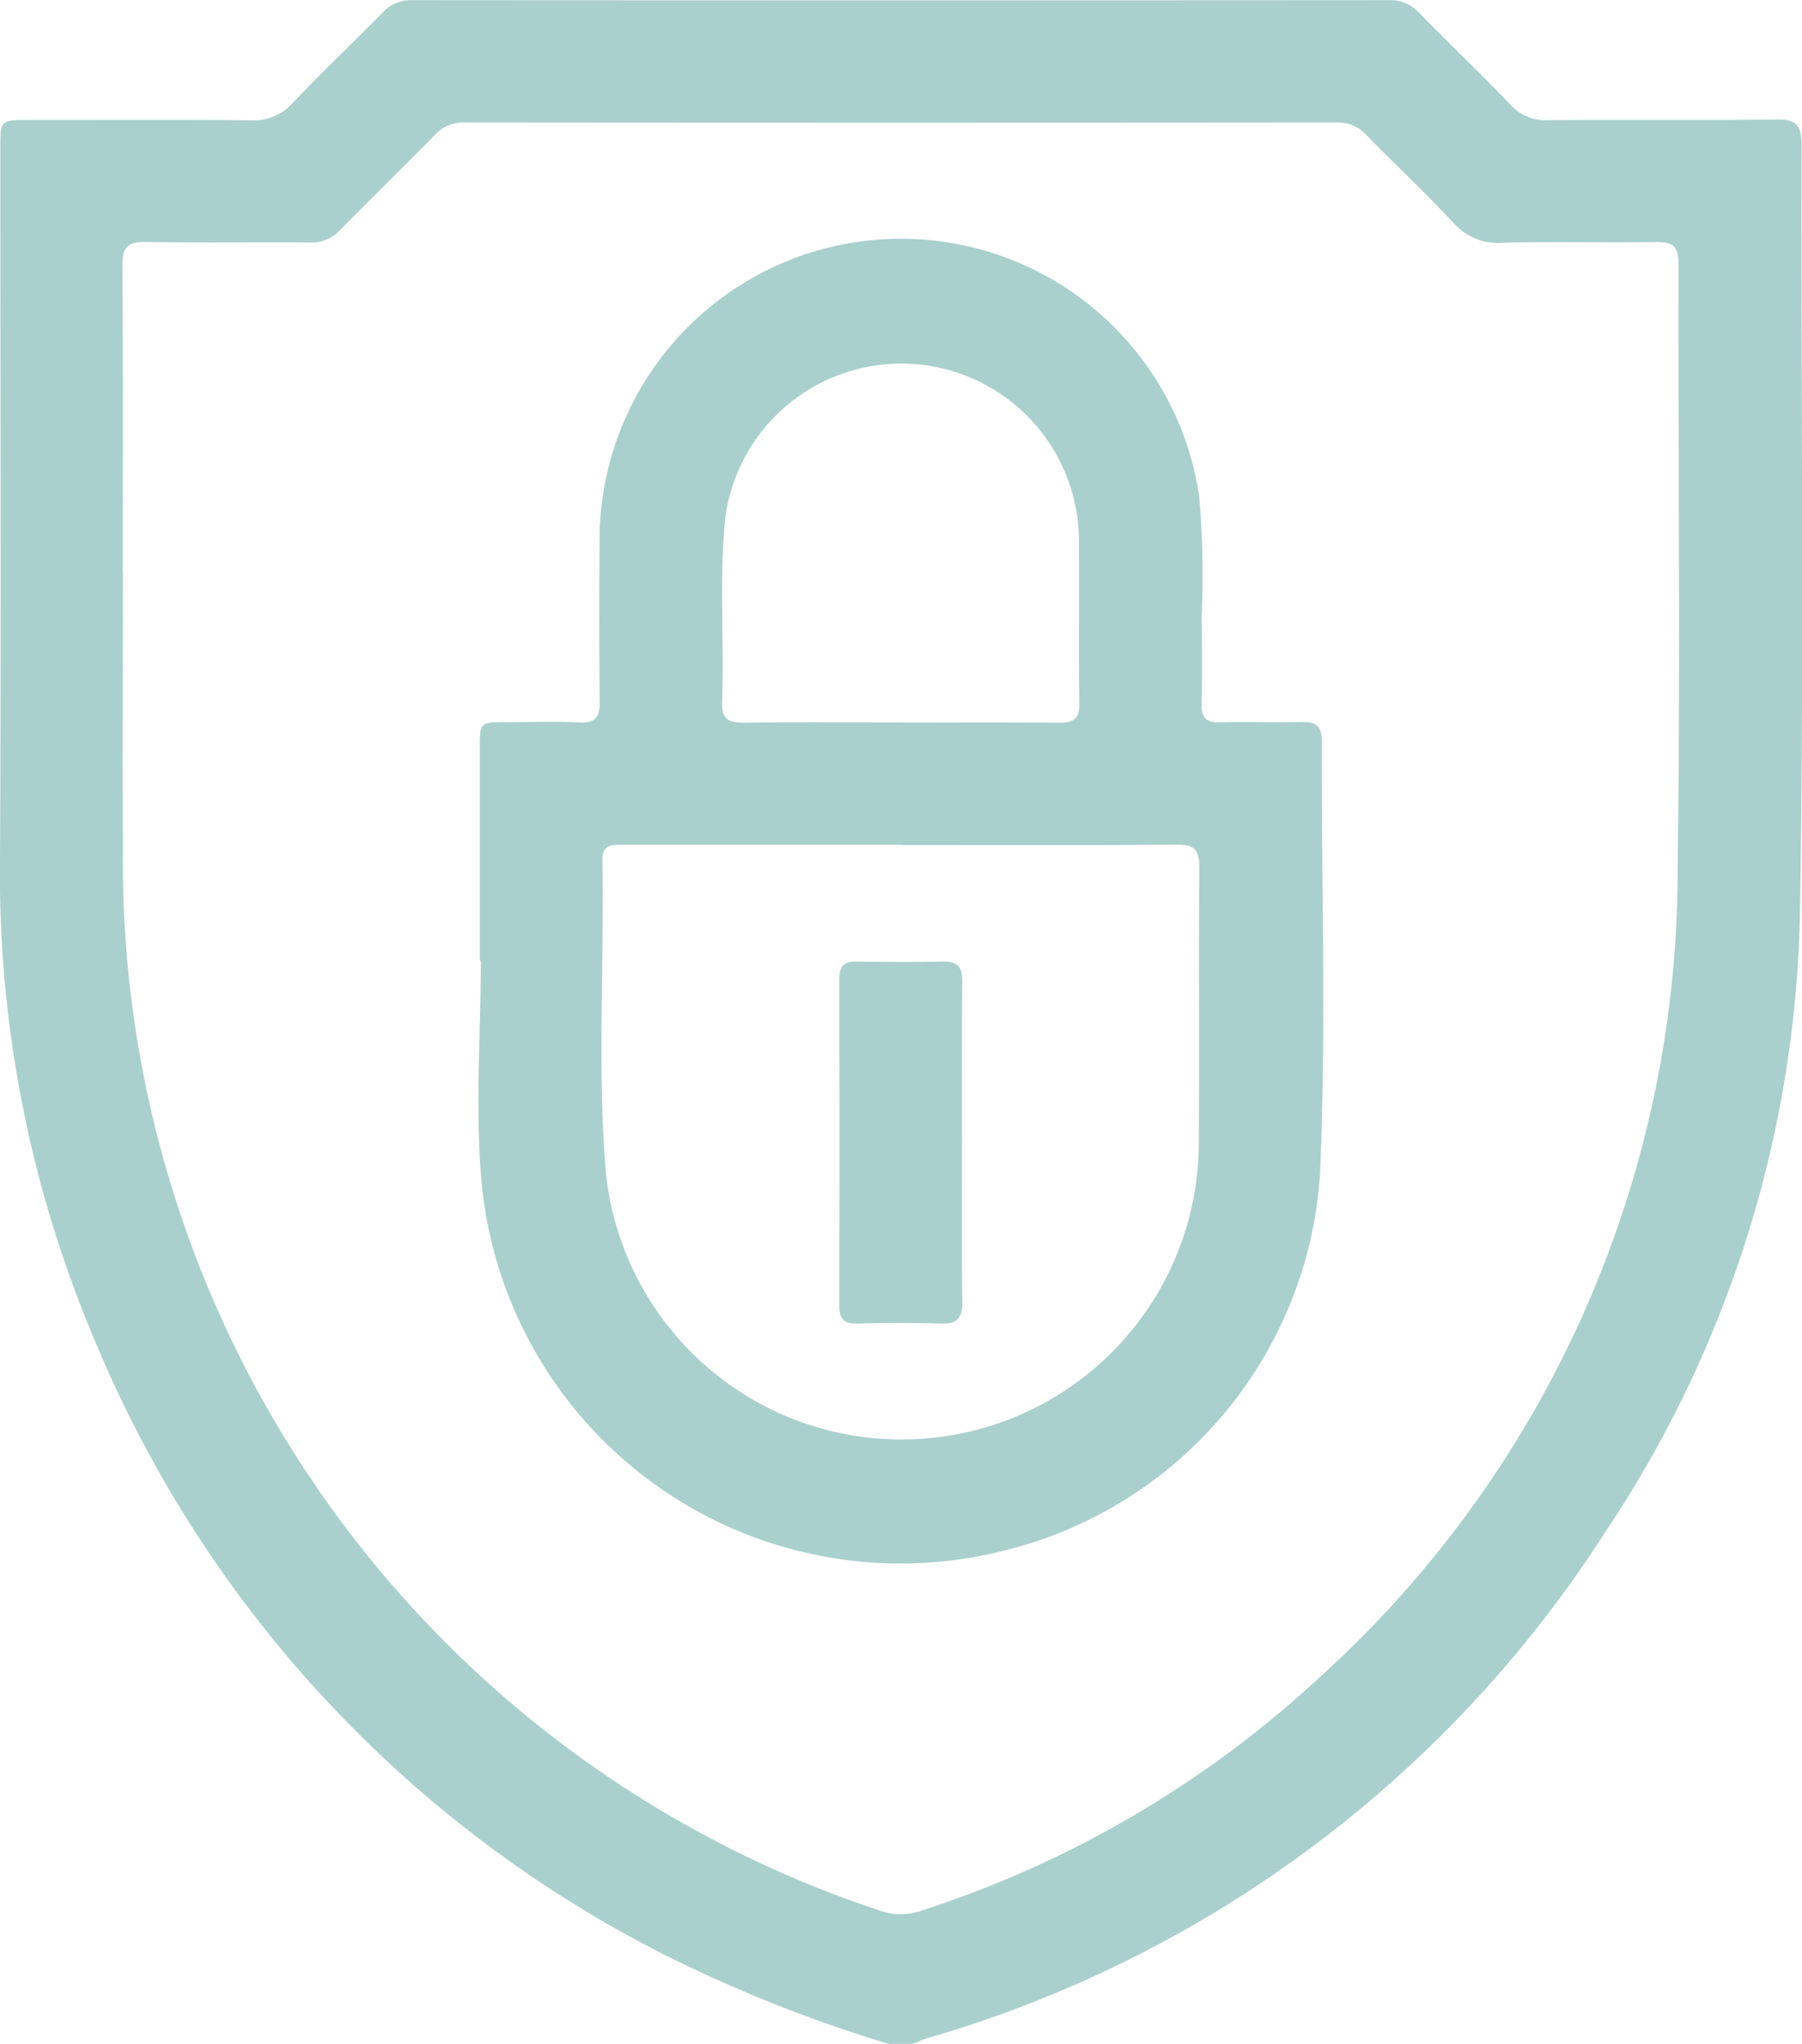
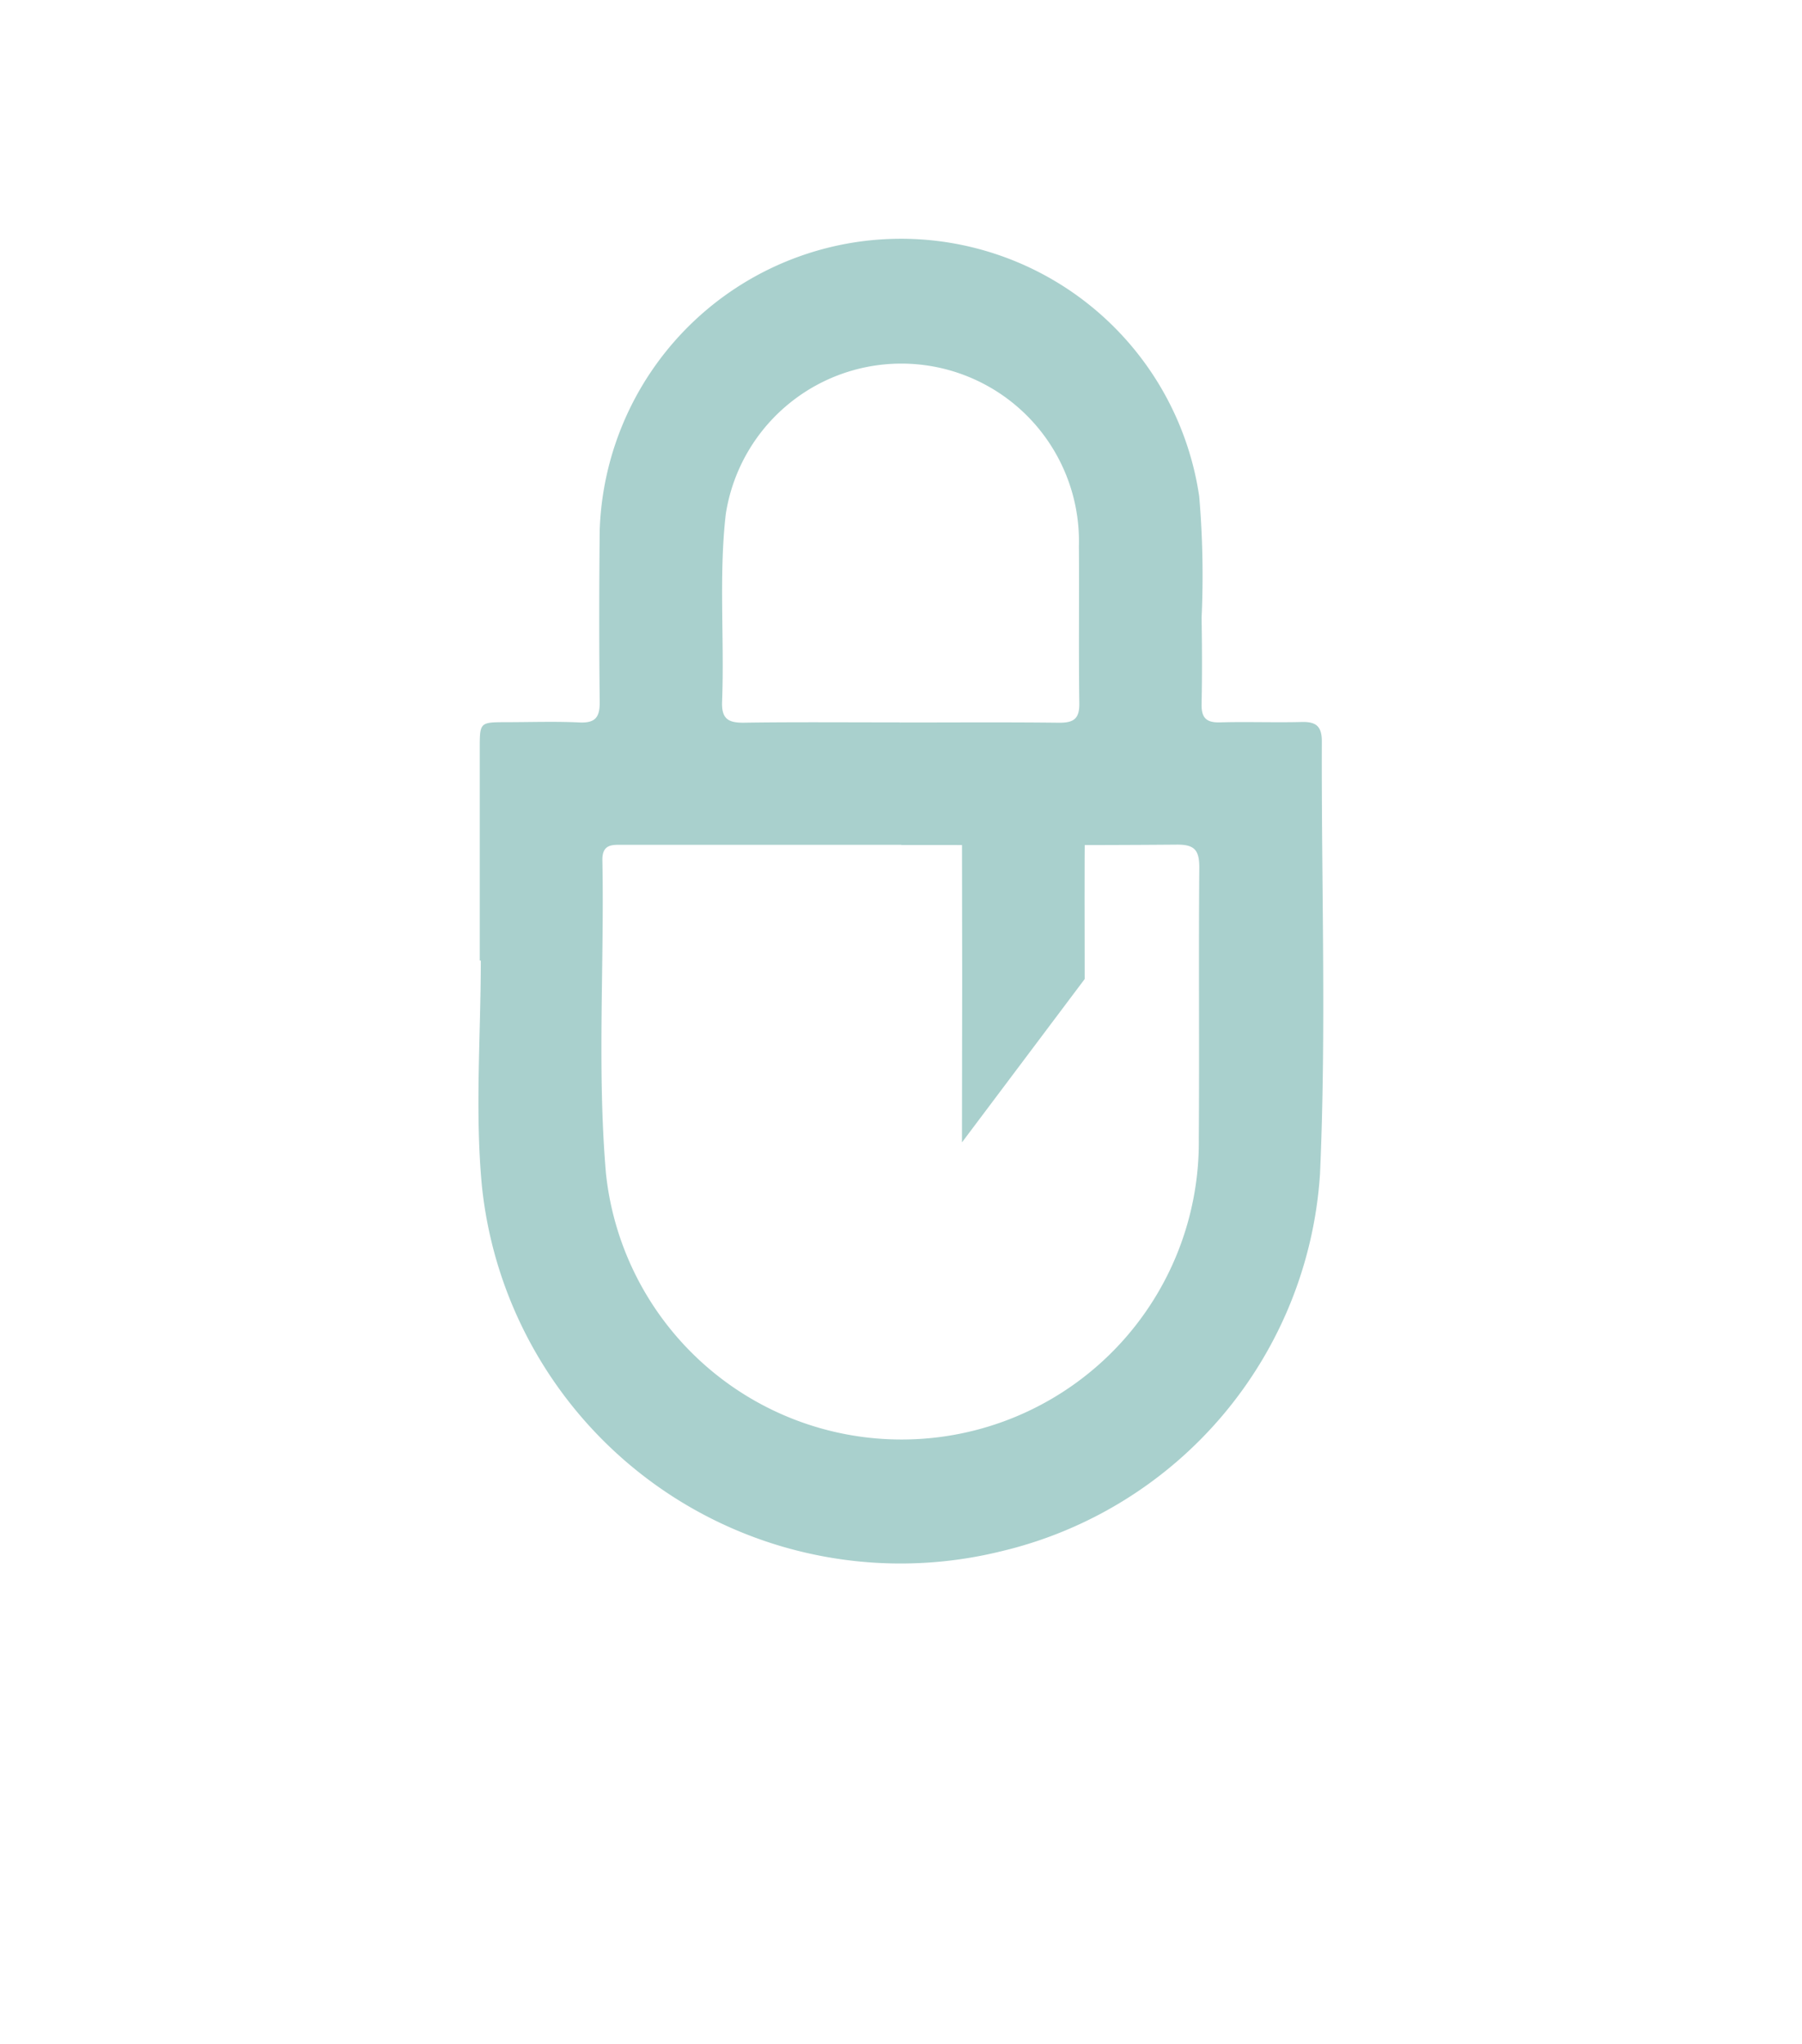
<svg xmlns="http://www.w3.org/2000/svg" width="46.43" height="52.648" viewBox="0 0 46.43 52.648">
  <g id="Group_2886" data-name="Group 2886" transform="translate(-929.189 -2257)">
-     <path id="Path_1952" data-name="Path 1952" d="M5592.342,52.648a36.539,36.539,0,0,1-5.821-2.317,31.109,31.109,0,0,1-14.659-15.863,30.714,30.714,0,0,1-2.417-12.3c.032-6.113.008-12.226.008-18.339,0-.736,0-.738.728-.738,1.9,0,3.809-.012,5.713.008a1.338,1.338,0,0,0,1.085-.437c.754-.8,1.551-1.551,2.319-2.334a1,1,0,0,1,.77-.324q12.584.009,25.167,0a1,1,0,0,1,.771.322c.78.8,1.586,1.565,2.356,2.37a1.241,1.241,0,0,0,1,.4c1.955-.017,3.911.008,5.867-.018.5-.007.635.16.634.646-.016,6.593.069,13.187-.04,19.777a29.647,29.647,0,0,1-5.014,15.958A30.963,30.963,0,0,1,5593.343,52.5c-.13.04-.255.1-.383.148h-.618m-19.729-37.9c0,2.38-.012,4.759,0,7.139a28.439,28.439,0,0,0,19.49,27.324,1.61,1.61,0,0,0,1.1,0,27.516,27.516,0,0,0,10.218-5.981,28.009,28.009,0,0,0,9.249-20.841c.075-5.2.01-10.408.023-15.613,0-.445-.164-.547-.572-.541-1.32.019-2.642-.014-3.962.018a1.521,1.521,0,0,1-1.264-.512c-.724-.777-1.5-1.5-2.243-2.263a.989.989,0,0,0-.768-.324q-11.243.011-22.485,0a.992.992,0,0,0-.764.335c-.8.819-1.627,1.619-2.431,2.439a.987.987,0,0,1-.772.319c-1.406-.012-2.813.013-4.219-.015-.471-.009-.618.129-.614.607.021,2.636.01,5.273.01,7.909" transform="translate(-4640.256 2257)" fill="#a9d0cd" />
    <path id="Path_1953" data-name="Path 1953" d="M5659.277,63.392q0-2.722,0-5.444c0-.689,0-.69.67-.692.635,0,1.27-.023,1.9.007.421.02.526-.147.521-.54-.017-1.472-.015-2.944,0-4.416a7.767,7.767,0,0,1,15.447-.866,24.05,24.05,0,0,1,.061,3.129c.012.736.015,1.472,0,2.208-.009.35.106.493.471.483.7-.02,1.407.008,2.109-.01.367-.009.519.107.518.5-.013,3.715.118,7.435-.047,11.142a10.7,10.7,0,0,1-8.208,9.718,10.843,10.843,0,0,1-13.387-9.415c-.181-1.917-.028-3.866-.028-5.8h-.025m10.859-2.981h-7.15c-.28,0-.559-.037-.551.4.051,2.685-.137,5.376.091,8.055a7.659,7.659,0,0,0,15.276-.89c.017-2.327-.007-4.655.013-6.983,0-.447-.124-.591-.581-.587-2.366.02-4.732.009-7.1.009m-.036-3.155c1.372,0,2.743-.01,4.115.006.375,0,.516-.11.51-.5-.018-1.352,0-2.7-.01-4.056a4.577,4.577,0,0,0-9.1-.809c-.181,1.6-.032,3.215-.094,4.821-.017.444.158.549.569.543,1.337-.02,2.675-.007,4.012-.008" transform="translate(-4717.727 2218.347)" fill="#a9d0cd" />
-     <path id="Path_1954" data-name="Path 1954" d="M5730.139,185.057c0,1.369-.013,2.738.008,4.106.006.421-.131.577-.559.561-.719-.027-1.439-.018-2.159,0-.332.006-.453-.125-.452-.453q.011-4.209,0-8.418c0-.328.119-.46.451-.454.737.013,1.474.018,2.211,0,.379-.01.51.131.506.507-.015,1.386-.006,2.772-.006,4.157" transform="translate(-4776.164 2101.37)" fill="#a9d0cd" />
+     <path id="Path_1954" data-name="Path 1954" d="M5730.139,185.057q.011-4.209,0-8.418c0-.328.119-.46.451-.454.737.013,1.474.018,2.211,0,.379-.01.51.131.506.507-.015,1.386-.006,2.772-.006,4.157" transform="translate(-4776.164 2101.37)" fill="#a9d0cd" />
  </g>
</svg>